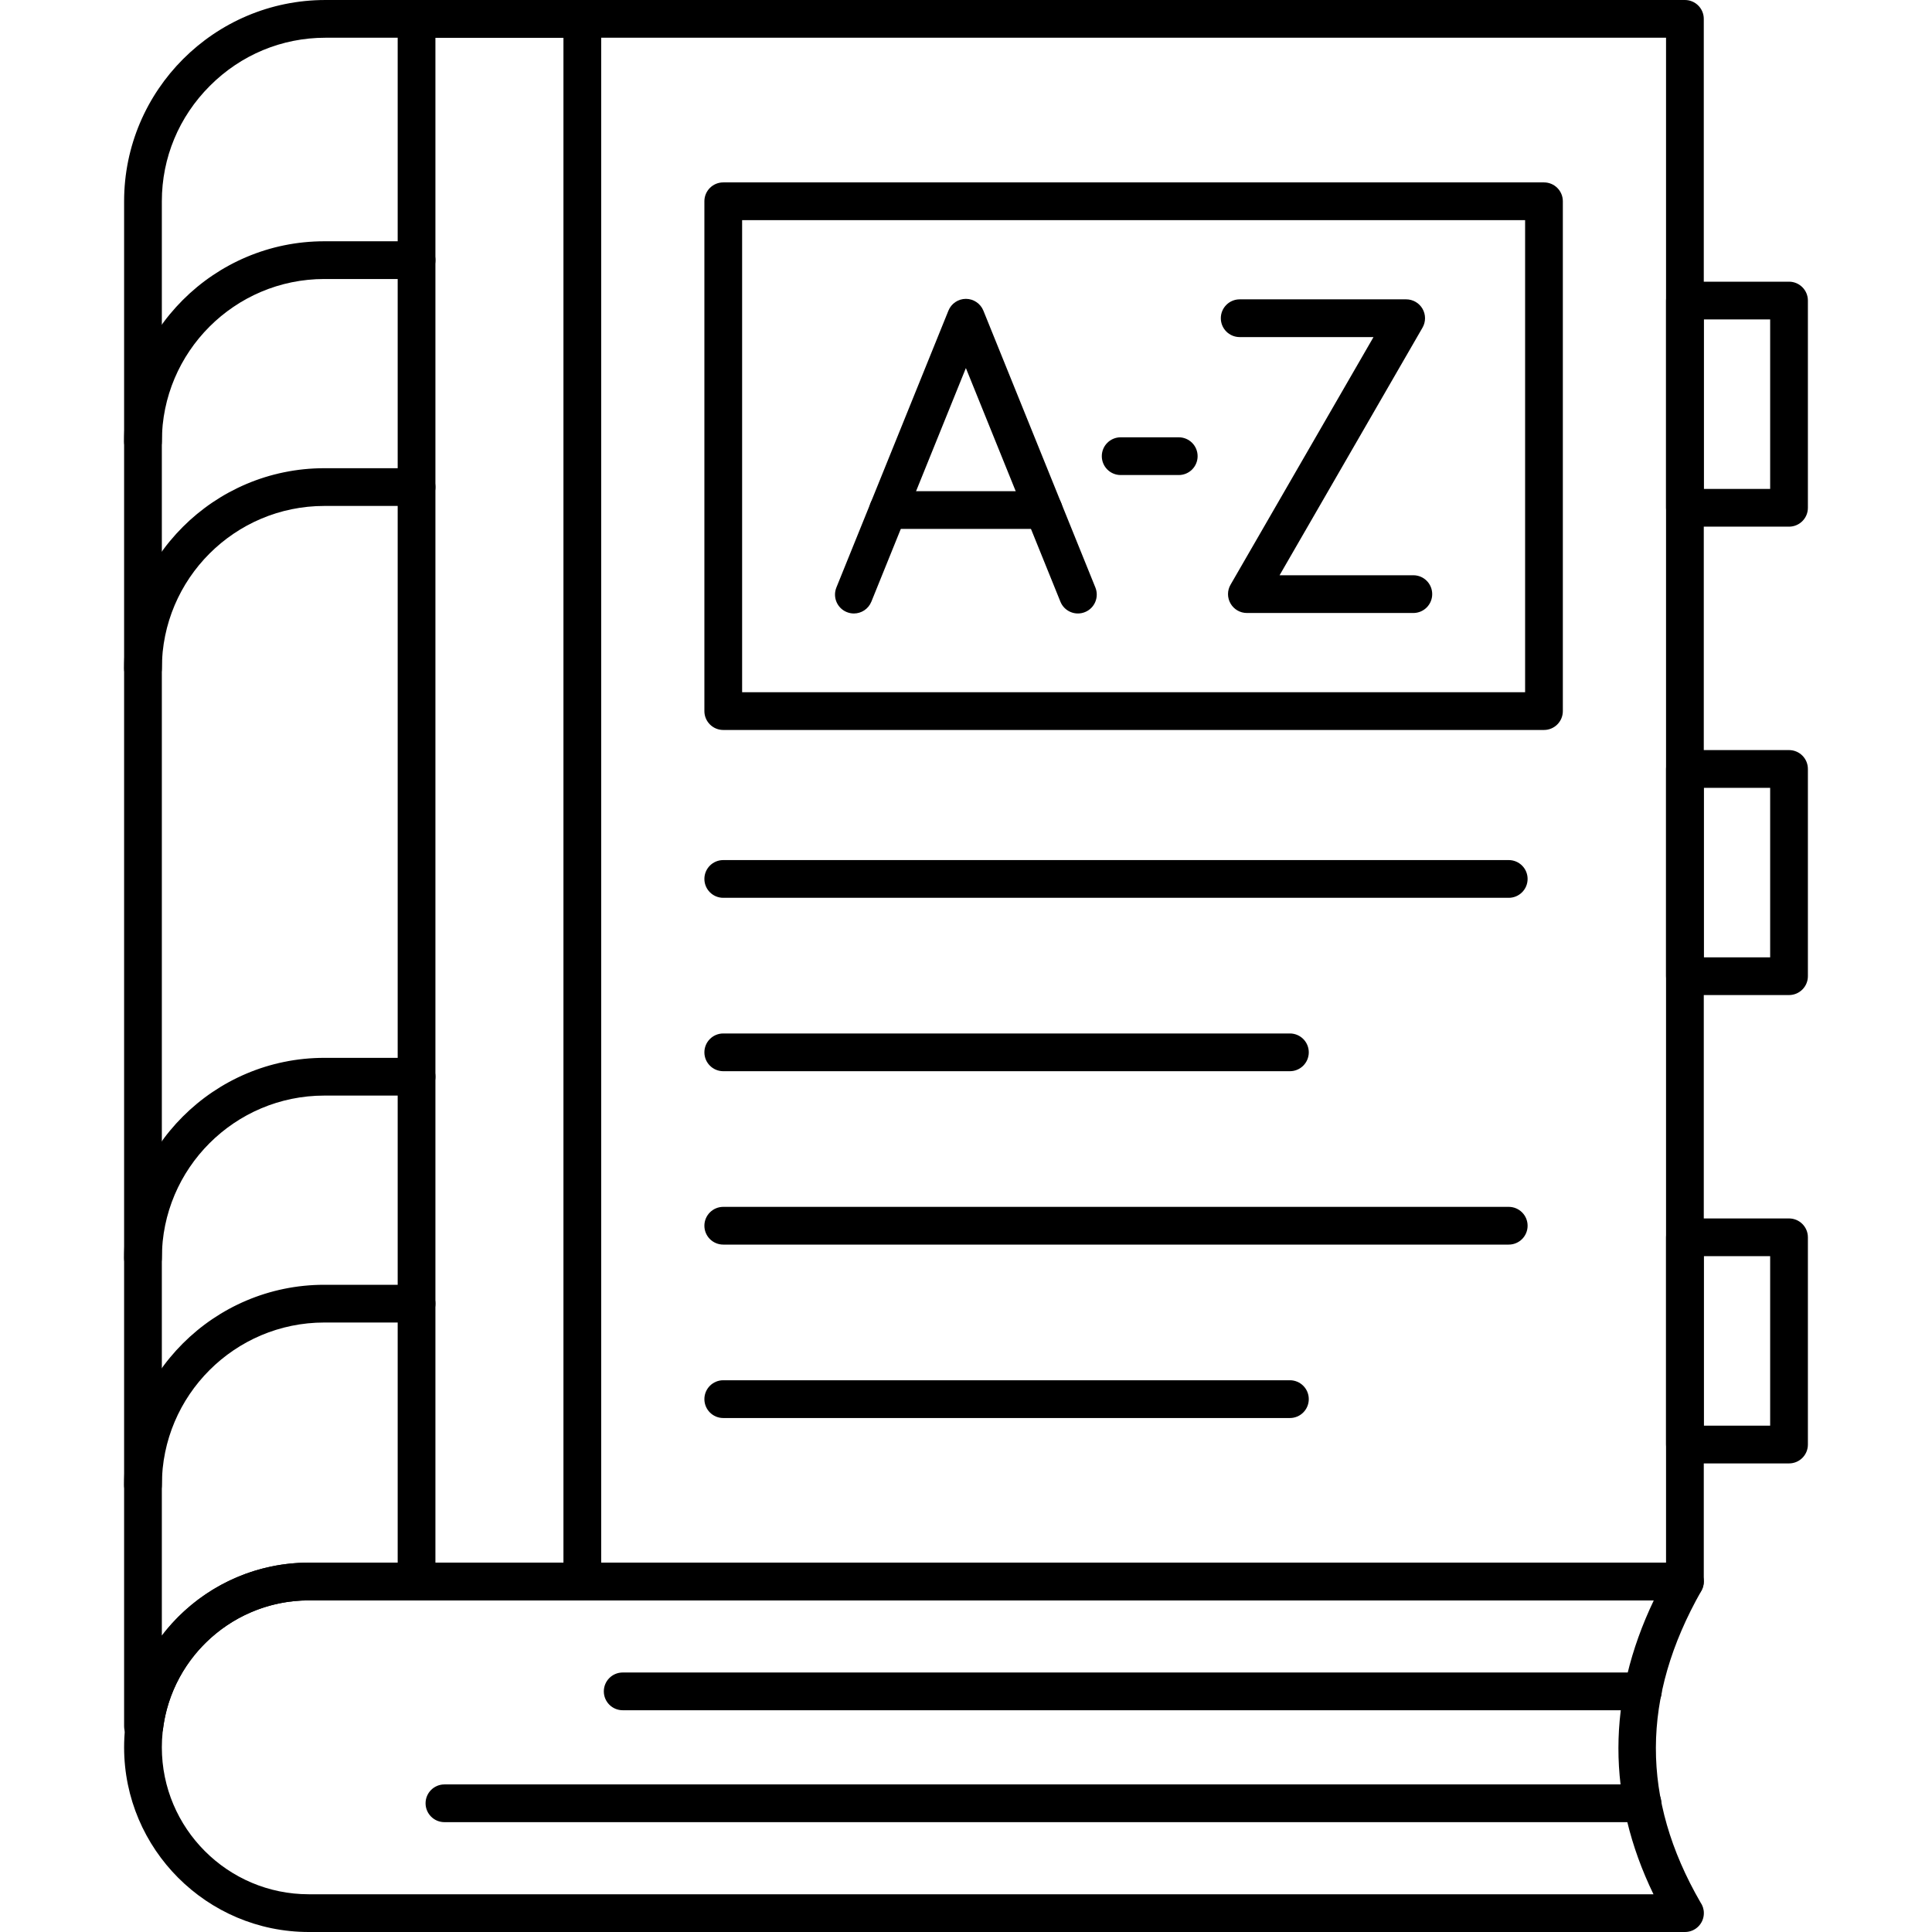
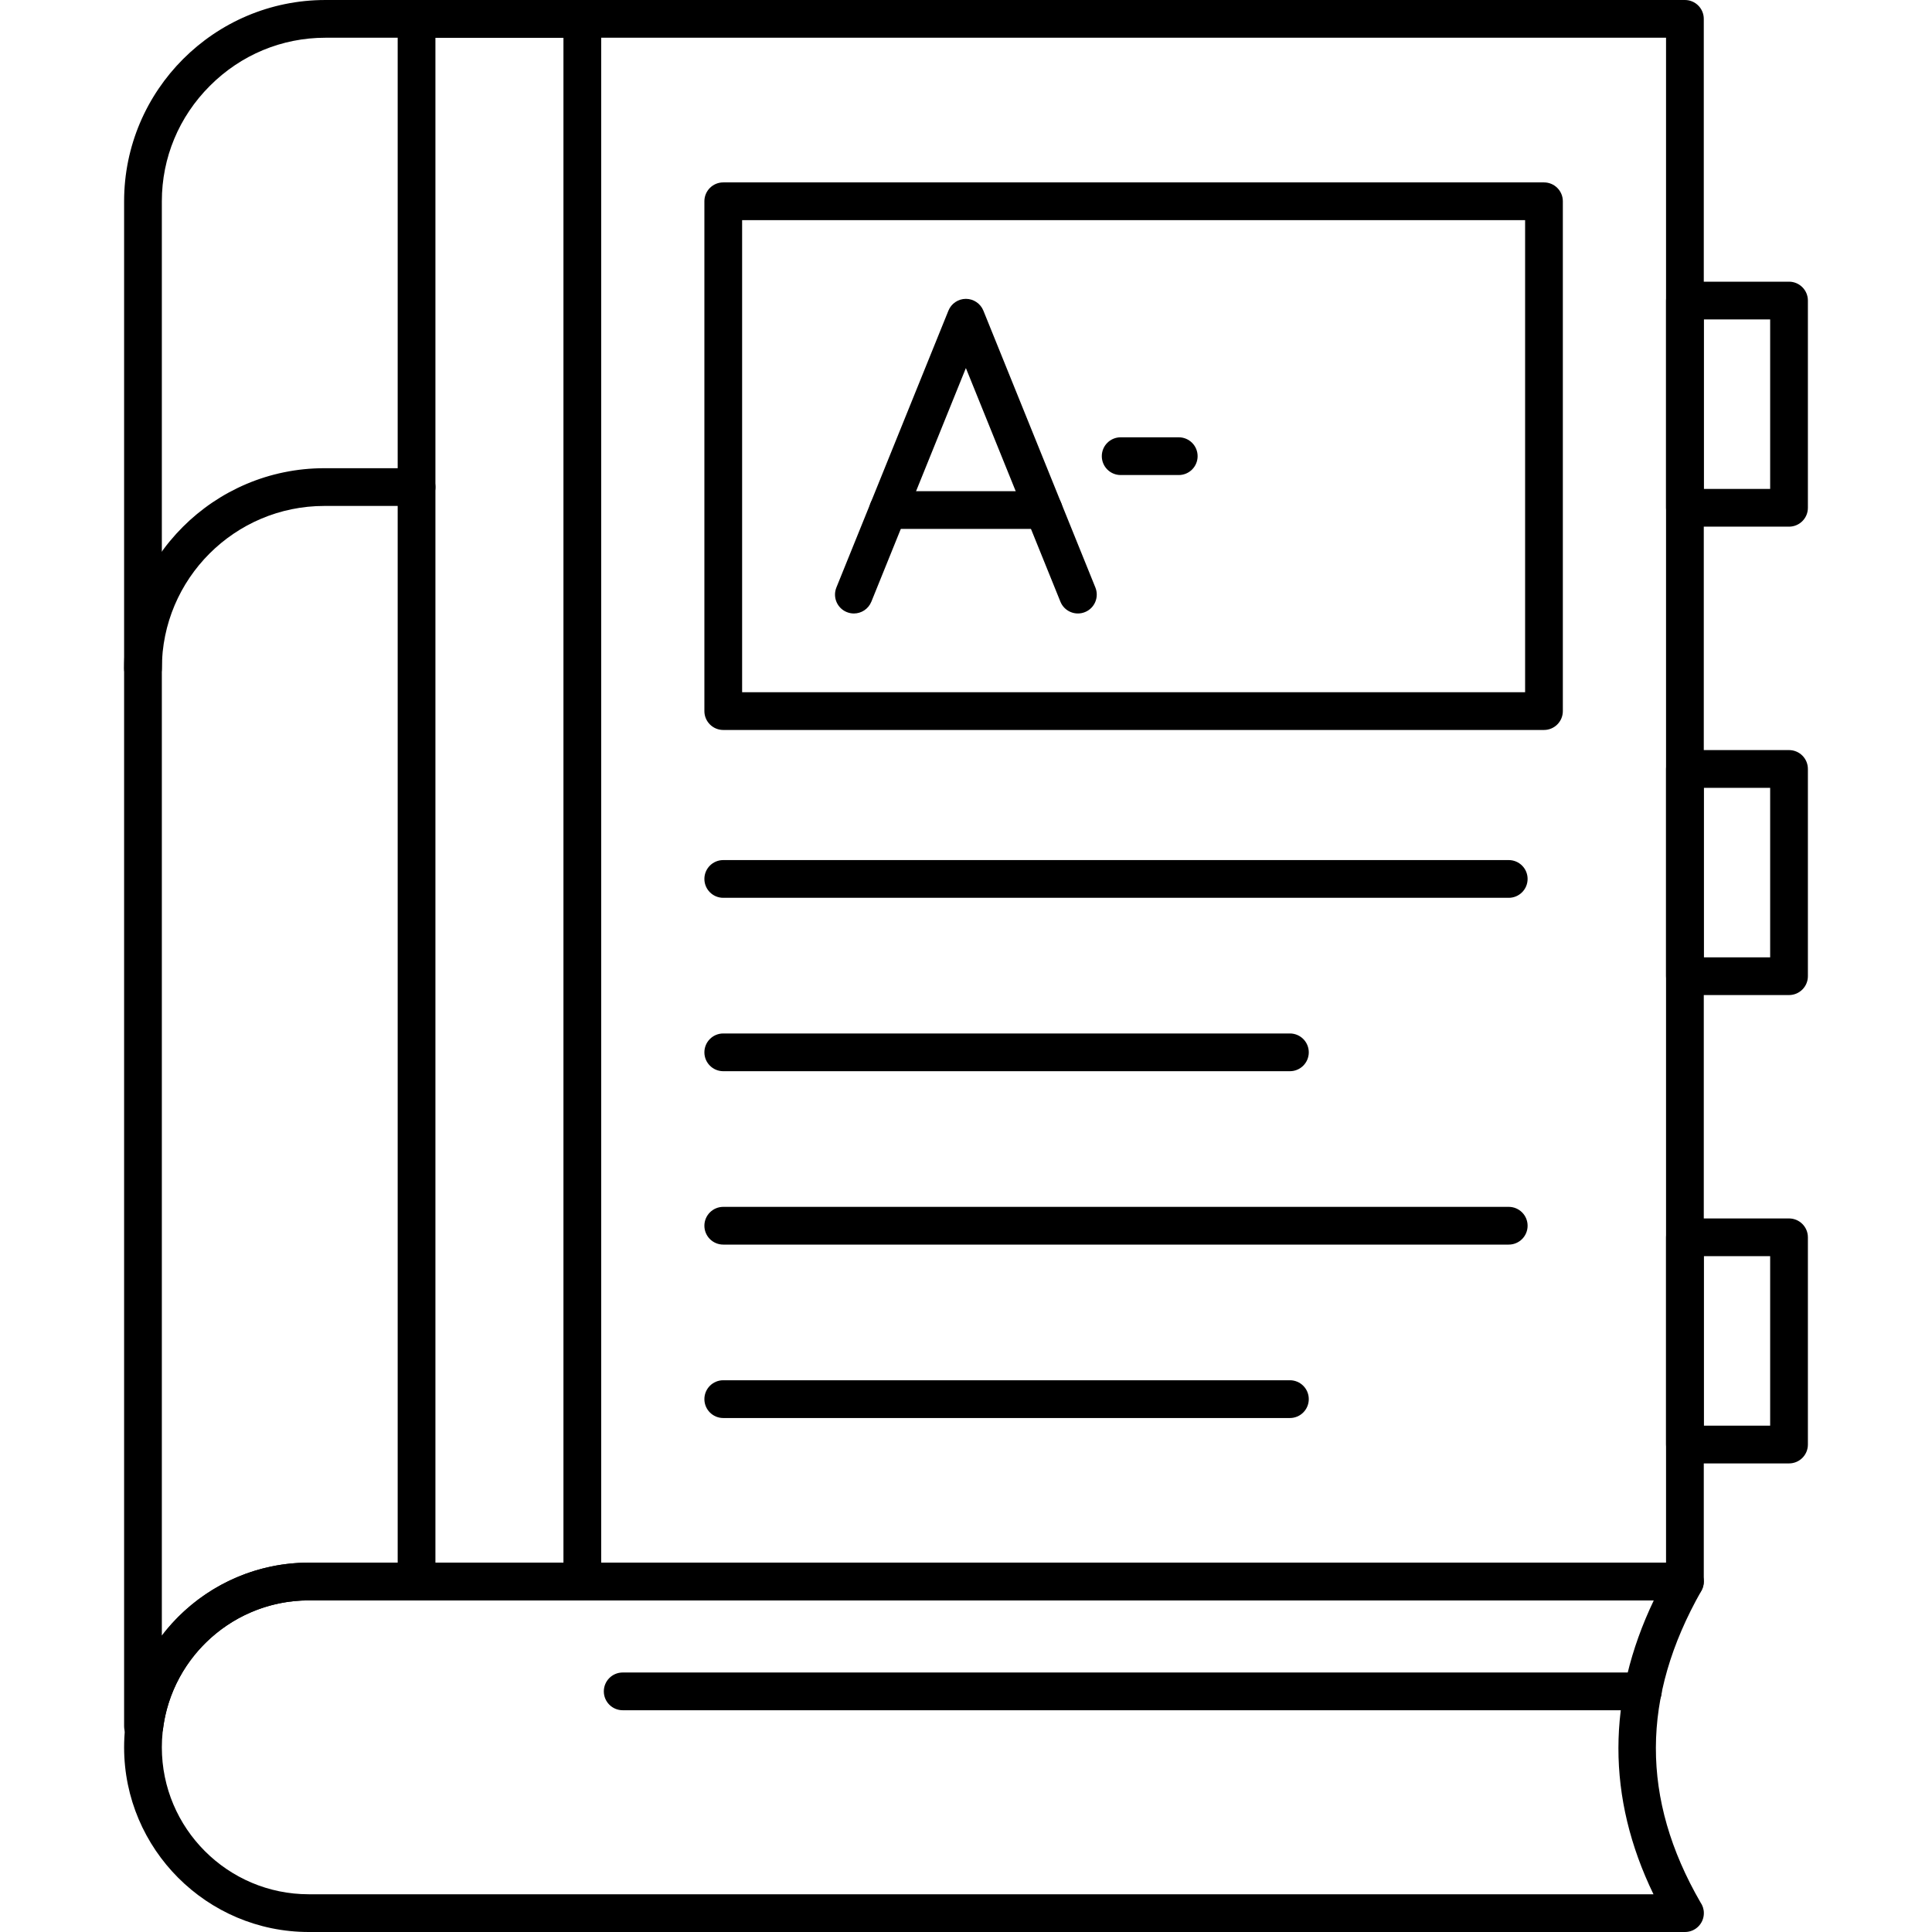
<svg xmlns="http://www.w3.org/2000/svg" clip-rule="evenodd" fill-rule="evenodd" height="512" image-rendering="optimizeQuality" shape-rendering="geometricPrecision" text-rendering="geometricPrecision" viewBox="0 0 512 512" width="512">
  <g id="Layer_x0020_1">
    <g id="_2670850278112">
      <g id="_325586944">
        <path d="m37.89 462.47c-1.24 0-2.44-.46-3.37-1.3-1.04-.95-1.63-2.29-1.63-3.7v-404.13c0-29.41 23.93-53.34 53.34-53.34h360.29c2.76 0 5 2.24 5 5v414.12c0 2.76-2.24 5-5 5h-364.69c-19.51 0-36.12 14.6-38.62 33.96-.3 2.32-2.17 4.13-4.5 4.34l-.36.03c-.15.02-.31.02-.46.02zm48.34-452.47c-11.53 0-22.39 4.52-30.6 12.74-8.22 8.21-12.74 19.07-12.74 30.6v380.13c9.01-11.81 23.23-19.35 38.94-19.35h359.69v-404.12z" />
      </g>
      <g id="_325586752">
        <path d="m154.32 424.12h-43.93c-2.77 0-5-2.23-5-5v-414.12c0-2.76 2.23-5 5-5h43.93c2.77 0 5 2.24 5 5v414.12c0 2.76-2.23 5-5 5zm-38.93-10h33.93v-404.12h-33.93z" />
      </g>
      <g id="_325586776">
        <path d="m446.54 512c-.01 0-.01 0-.02 0h-364.69c-26.98 0-48.94-21.95-48.94-48.94 0-26.98 21.96-48.94 48.94-48.94h364.69c1.78 0 3.43.95 4.32 2.49.9 1.54.91 3.43.03 4.98-15.98 28.13-16.06 55.14-.23 82.55.57.81.9 1.79.9 2.86 0 2.76-2.24 5-5 5zm-364.71-87.88c-21.47 0-38.94 17.47-38.94 38.94s17.47 38.94 38.94 38.94h356.36c-12.41-25.62-12.39-51.75.08-77.88z" />
      </g>
      <g id="_325587160">
-         <path d="m435.28 482.89h-317.5c-2.76 0-5-2.24-5-5s2.24-5 5-5h317.5c2.76 0 5 2.24 5 5s-2.24 5-5 5z" />
-       </g>
+         </g>
      <g id="_325586728">
        <path d="m435.37 453.23h-270.35c-2.76 0-5-2.24-5-5s2.24-5 5-5h270.35c2.76 0 5 2.24 5 5s-2.24 5-5 5z" />
      </g>
      <g id="_325586800">
-         <path d="m37.89 122c-2.76 0-5-2.24-5-5 0-29.26 23.8-53.06 53.06-53.06h24.44c2.76 0 5 2.24 5 5s-2.24 5-5 5h-24.44c-23.74 0-43.06 19.32-43.06 43.06 0 2.76-2.24 5-5 5z" />
-       </g>
+         </g>
      <g id="_325587232">
        <path d="m37.89 182.14c-2.76 0-5-2.24-5-5 0-29.25 23.8-53.06 53.06-53.06h24.44c2.76 0 5 2.24 5 5s-2.24 5-5 5h-24.44c-23.74 0-43.06 19.32-43.06 43.06 0 2.76-2.24 5-5 5z" />
      </g>
      <g id="_325587256">
-         <path d="m37.89 338.39c-2.76 0-5-2.23-5-5 0-29.25 23.8-53.05 53.06-53.05h24.44c2.76 0 5 2.23 5 5 0 2.76-2.24 5-5 5h-24.44c-23.74 0-43.06 19.31-43.06 43.05 0 2.77-2.24 5-5 5z" />
-       </g>
+         </g>
      <g id="_325587424">
-         <path d="m37.89 398.54c-2.76 0-5-2.24-5-5 0-29.26 23.8-53.06 53.06-53.06h24.44c2.76 0 5 2.24 5 5s-2.24 5-5 5h-24.44c-23.74 0-43.06 19.31-43.06 43.06 0 2.76-2.24 5-5 5z" />
-       </g>
+         </g>
      <g id="_325587544">
        <path d="m409.17 193.45h-217.5c-2.76 0-5-2.24-5-5v-135.11c0-2.77 2.24-5 5-5h217.5c2.76 0 5 2.23 5 5v135.11c0 2.76-2.24 5-5 5zm-212.5-10h207.5v-125.11h-207.5z" />
      </g>
      <g id="_325587640">
        <path d="m399.83 237.93h-208.16c-2.76 0-5-2.24-5-5 0-2.77 2.24-5 5-5h208.16c2.76 0 5 2.23 5 5 0 2.76-2.24 5-5 5z" />
      </g>
      <g id="_325587712">
        <path d="m341.84 283.88h-150.17c-2.76 0-5-2.24-5-5s2.24-5 5-5h150.17c2.76 0 5 2.24 5 5s-2.24 5-5 5z" />
      </g>
      <g id="_325587784">
        <path d="m399.83 329.83h-208.16c-2.76 0-5-2.23-5-5 0-2.76 2.24-5 5-5h208.16c2.76 0 5 2.24 5 5 0 2.77-2.24 5-5 5z" />
      </g>
      <g id="_325587856">
        <path d="m341.84 375.79h-150.17c-2.76 0-5-2.24-5-5.01 0-2.76 2.24-5 5-5h150.17c2.76 0 5 2.24 5 5 0 2.77-2.24 5.01-5 5.01z" />
      </g>
      <g id="_325587928">
        <path d="m312.38 125.89h-15.39c-2.77 0-5-2.24-5-5s2.23-5 5-5h15.39c2.77 0 5 2.24 5 5s-2.23 5-5 5z" />
      </g>
      <g id="_325587616">
        <path d="m226.29 162.58c-.63 0-1.26-.12-1.88-.37-2.56-1.03-3.79-3.95-2.76-6.51l29.69-73.37c.76-1.89 2.6-3.13 4.63-3.13 2.04 0 3.87 1.24 4.64 3.13l29.68 73.37c1.03 2.56-.2 5.48-2.76 6.51-2.56 1.04-5.48-.2-6.51-2.76l-25.05-61.91-25.05 61.91c-.79 1.95-2.66 3.13-4.63 3.13z" />
      </g>
      <g id="_325588072">
        <path d="m276.59 140.17h-41.24c-2.76 0-5-2.23-5-4.99 0-2.77 2.24-5 5-5l41.24-.01c2.76 0 5 2.24 5 5 0 2.77-2.24 5-5 5z" />
      </g>
      <g id="_325588048">
-         <path d="m374.55 162.45h-44.11c-1.79 0-3.44-.96-4.33-2.5-.9-1.55-.9-3.46 0-5l37.88-65.62h-35.46c-2.76 0-5-2.23-5-5 0-2.76 2.24-5 5-5h44.12c1.79 0 3.44.96 4.33 2.5.89 1.55.89 3.46 0 5l-37.88 65.62h35.45c2.77 0 5 2.23 5 5 0 2.76-2.23 5-5 5z" />
-       </g>
+         </g>
      <g id="_325588192">
        <path d="m474.11 139.57h-27.59c-2.76 0-5-2.23-5-5v-54.92c0-2.76 2.24-5 5-5h27.59c2.76 0 5 2.24 5 5v54.92c0 2.77-2.24 5-5 5zm-22.59-10h17.59v-44.92h-17.59z" />
      </g>
      <g id="_325588264">
        <path d="m474.11 263.7h-27.59c-2.76 0-5-2.24-5-5v-54.92c0-2.77 2.24-5 5-5h27.59c2.76 0 5 2.23 5 5v54.92c0 2.76-2.24 5-5 5zm-22.59-10h17.59v-44.92h-17.59z" />
      </g>
      <g id="_325588336">
        <path d="m474.11 387.82h-27.59c-2.76 0-5-2.23-5-5v-54.92c0-2.76 2.24-5 5-5h27.59c2.76 0 5 2.24 5 5v54.92c0 2.77-2.24 5-5 5zm-22.59-10h17.59v-44.92h-17.59z" />
      </g>
    </g>
  </g>
</svg>